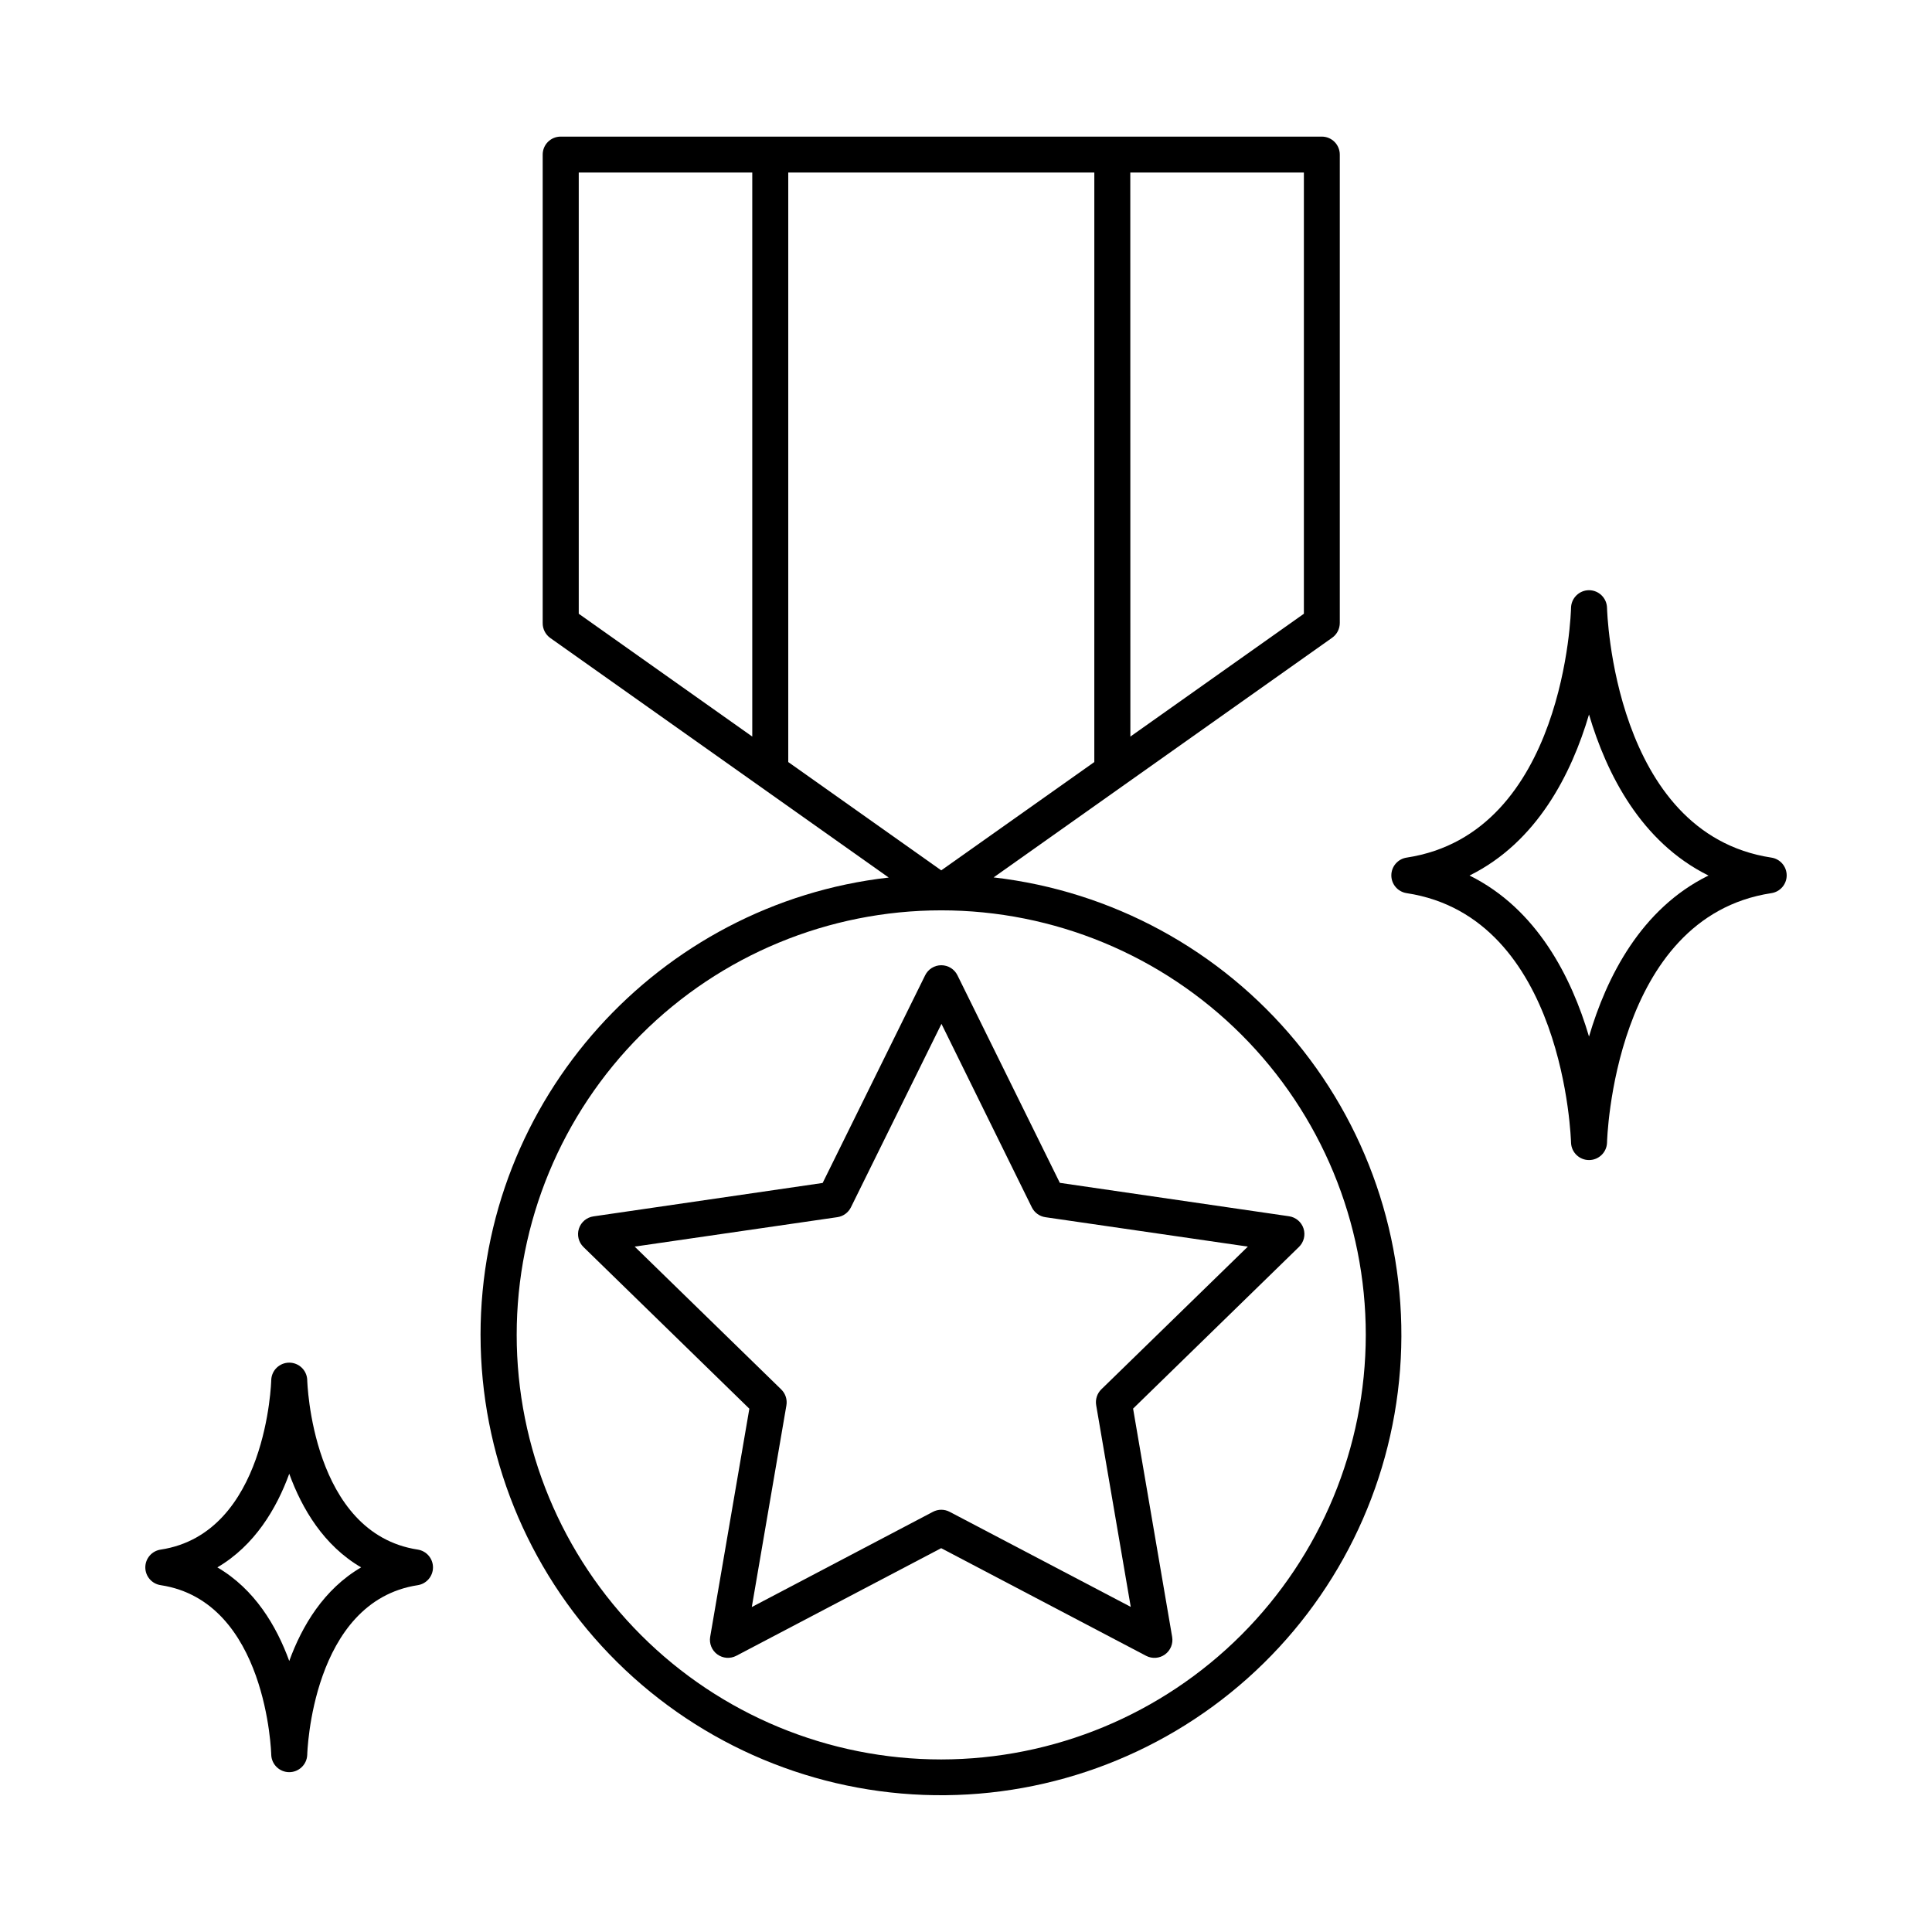
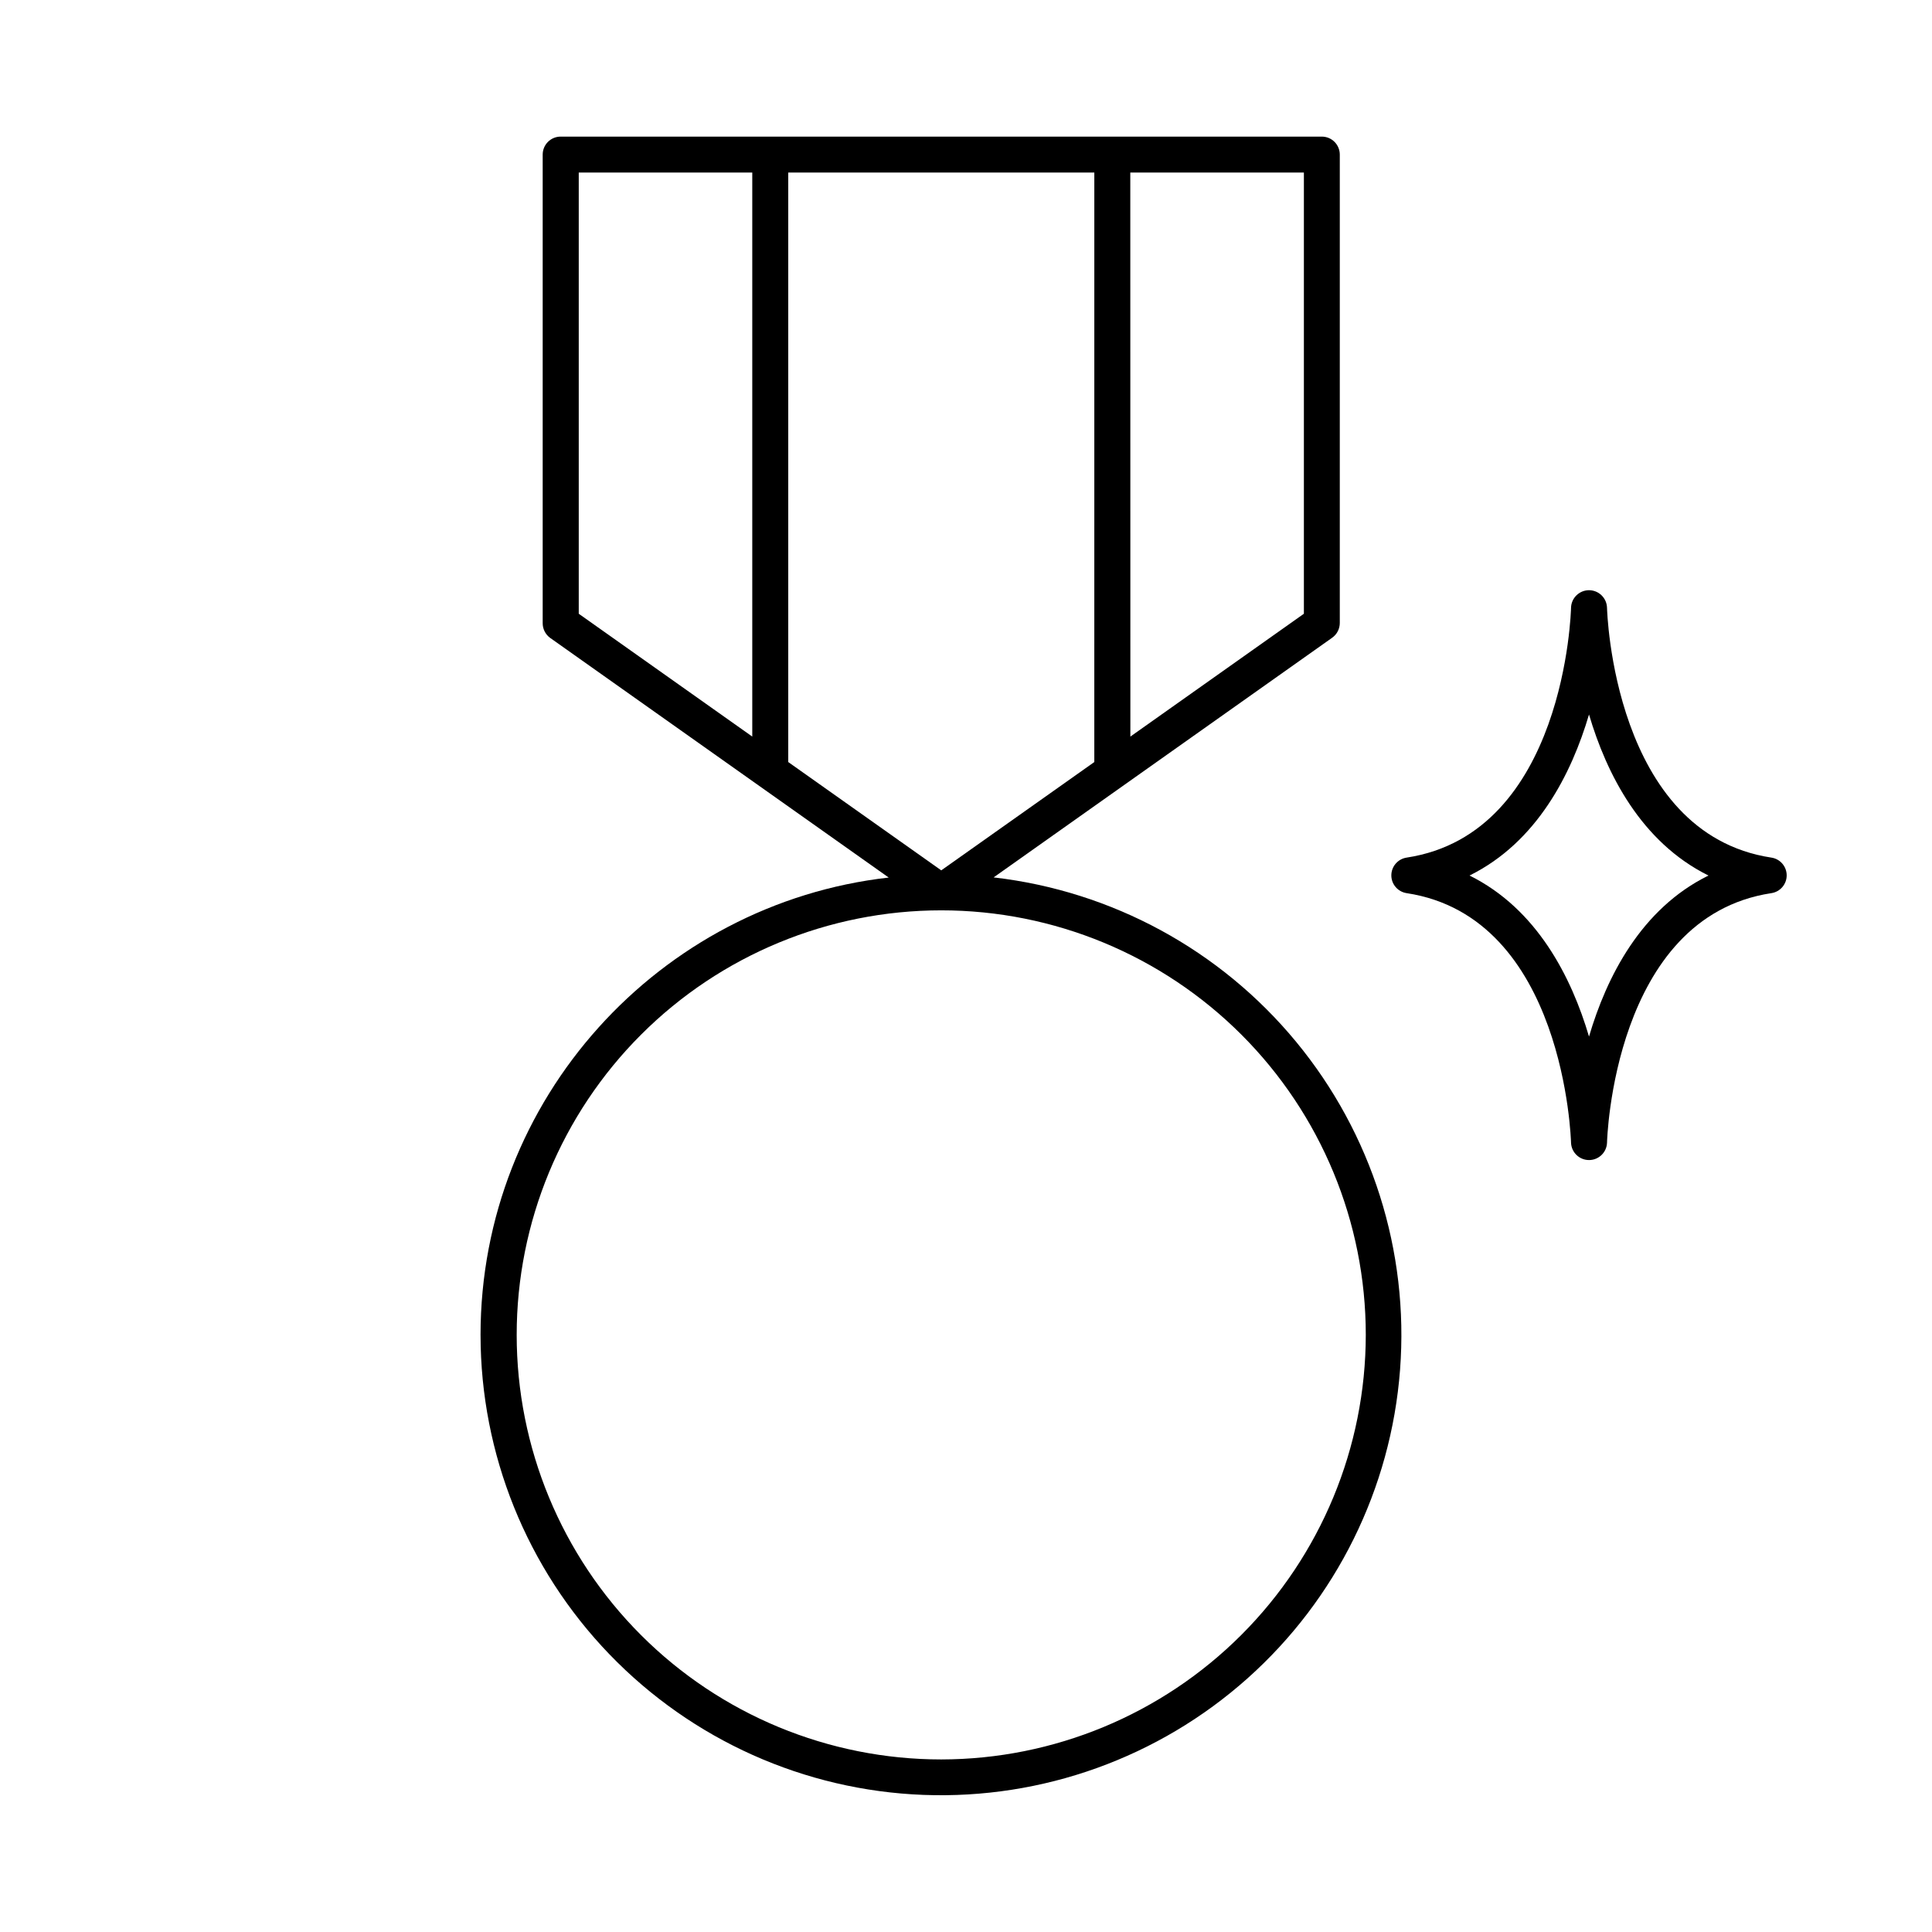
<svg xmlns="http://www.w3.org/2000/svg" fill="#000000" width="800px" height="800px" version="1.1" viewBox="144 144 512 512">
  <g>
    <path d="m407.32 376.52 89.723-63.516h-0.004c1.277-0.902 2.031-2.375 2.019-3.938v-124.1c0-1.266-0.504-2.477-1.398-3.371-0.895-0.895-2.109-1.395-3.375-1.391h-201.72c-2.625 0.008-4.746 2.137-4.746 4.762v124.14c-0.02 1.555 0.715 3.023 1.969 3.938l89.73 63.516c-60.781 6.887-108.17 58.637-108.17 121.24h0.004c0.016 31.551 12.25 61.871 34.141 84.59 21.887 22.723 51.727 36.086 83.254 37.277 31.531 1.195 62.293-9.871 85.84-30.871 23.543-21 38.039-50.305 40.441-81.766 2.402-31.457-7.473-62.625-27.555-86.957-20.082-24.332-48.809-39.941-80.152-43.551zm36.219-186.79h46.004v116.92l-45.984 32.551zm-100.18 149.47-45.984-32.551v-116.92h45.984zm9.535 6.75v-156.22h81.113l-0.004 156.22-40.562 28.703zm40.551 264.32c-29.84 0.004-58.461-11.848-79.562-32.949-21.102-21.098-32.957-49.715-32.957-79.555-0.004-29.84 11.848-58.457 32.949-79.559 21.098-21.102 49.715-32.957 79.559-32.957 29.84-0.004 58.457 11.852 79.559 32.949 21.102 21.102 32.953 49.719 32.953 79.559-0.031 29.828-11.895 58.426-32.988 79.52-21.09 21.09-49.684 32.957-79.512 32.992z" />
-     <path d="m397.73 402.45c-0.809-1.625-2.465-2.652-4.277-2.652s-3.469 1.027-4.273 2.652l-27.168 55.047-60.734 8.855c-1.797 0.254-3.293 1.512-3.856 3.238-0.562 1.727-0.094 3.621 1.207 4.887l43.957 42.844-10.383 60.469c-0.293 1.777 0.438 3.574 1.895 4.637s3.391 1.215 4.996 0.391l54.328-28.535 54.328 28.535h-0.004c1.605 0.832 3.543 0.684 5-0.379 1.461-1.066 2.191-2.867 1.887-4.648l-10.352-60.496 43.957-42.844c1.301-1.266 1.77-3.156 1.211-4.883-0.555-1.723-2.043-2.984-3.84-3.246l-60.742-8.855zm38.141 109.73c-1.125 1.098-1.637 2.676-1.371 4.219l9.16 53.441-47.988-25.188c-1.387-0.734-3.051-0.734-4.438 0l-48 25.23 9.172-53.441c0.266-1.547-0.246-3.125-1.367-4.223l-38.84-37.855 53.656-7.793h0.004c1.57-0.207 2.934-1.188 3.641-2.609l24-48.629 23.949 48.629c0.695 1.41 2.039 2.383 3.59 2.609l53.656 7.793z" />
    <path d="m613.41 371.27c-41.891-6.387-43.523-65.582-43.531-66.176h-0.004c-0.051-2.598-2.172-4.676-4.769-4.684-2.598 0.008-4.715 2.09-4.766 4.684 0 0.602-1.555 59.777-43.543 66.176h0.004c-2.344 0.34-4.082 2.348-4.082 4.715 0 2.363 1.738 4.371 4.082 4.711 41.891 6.387 43.523 65.582 43.543 66.176 0.113 2.547 2.215 4.555 4.766 4.555s4.652-2.008 4.766-4.555c0-0.59 1.645-59.789 43.531-66.176h0.004c2.34-0.34 4.078-2.348 4.078-4.711 0-2.367-1.738-4.375-4.078-4.715zm-48.305 47.43c-4.633-15.695-13.777-33.828-31.664-42.676 17.91-8.855 27.031-26.98 31.664-42.676 4.633 15.695 13.777 33.828 31.664 42.676-17.91 8.805-27.031 26.93-31.664 42.676z" />
-     <path d="m254.72 554.66c-28.152-4.289-29.293-44.586-29.305-44.988h0.004c-0.117-2.551-2.219-4.555-4.769-4.555-2.551 0-4.652 2.004-4.766 4.555 0 0.402-1.141 40.699-29.293 44.988-2.344 0.34-4.082 2.348-4.082 4.715 0 2.363 1.738 4.371 4.082 4.711 28.152 4.289 29.293 44.586 29.293 45 0.113 2.547 2.215 4.555 4.766 4.555 2.551 0 4.652-2.008 4.769-4.555 0-0.414 1.152-40.707 29.305-45h-0.004c2.32-0.367 4.027-2.367 4.027-4.711 0-2.348-1.707-4.348-4.027-4.715zm-34.066 29.52c-3.387-9.309-9.172-19.031-19.051-24.809 9.84-5.777 15.664-15.5 19.051-24.809 3.387 9.309 9.16 19.031 19.051 24.809-9.887 5.777-15.664 15.5-19.051 24.809z" />
  </g>
</svg>